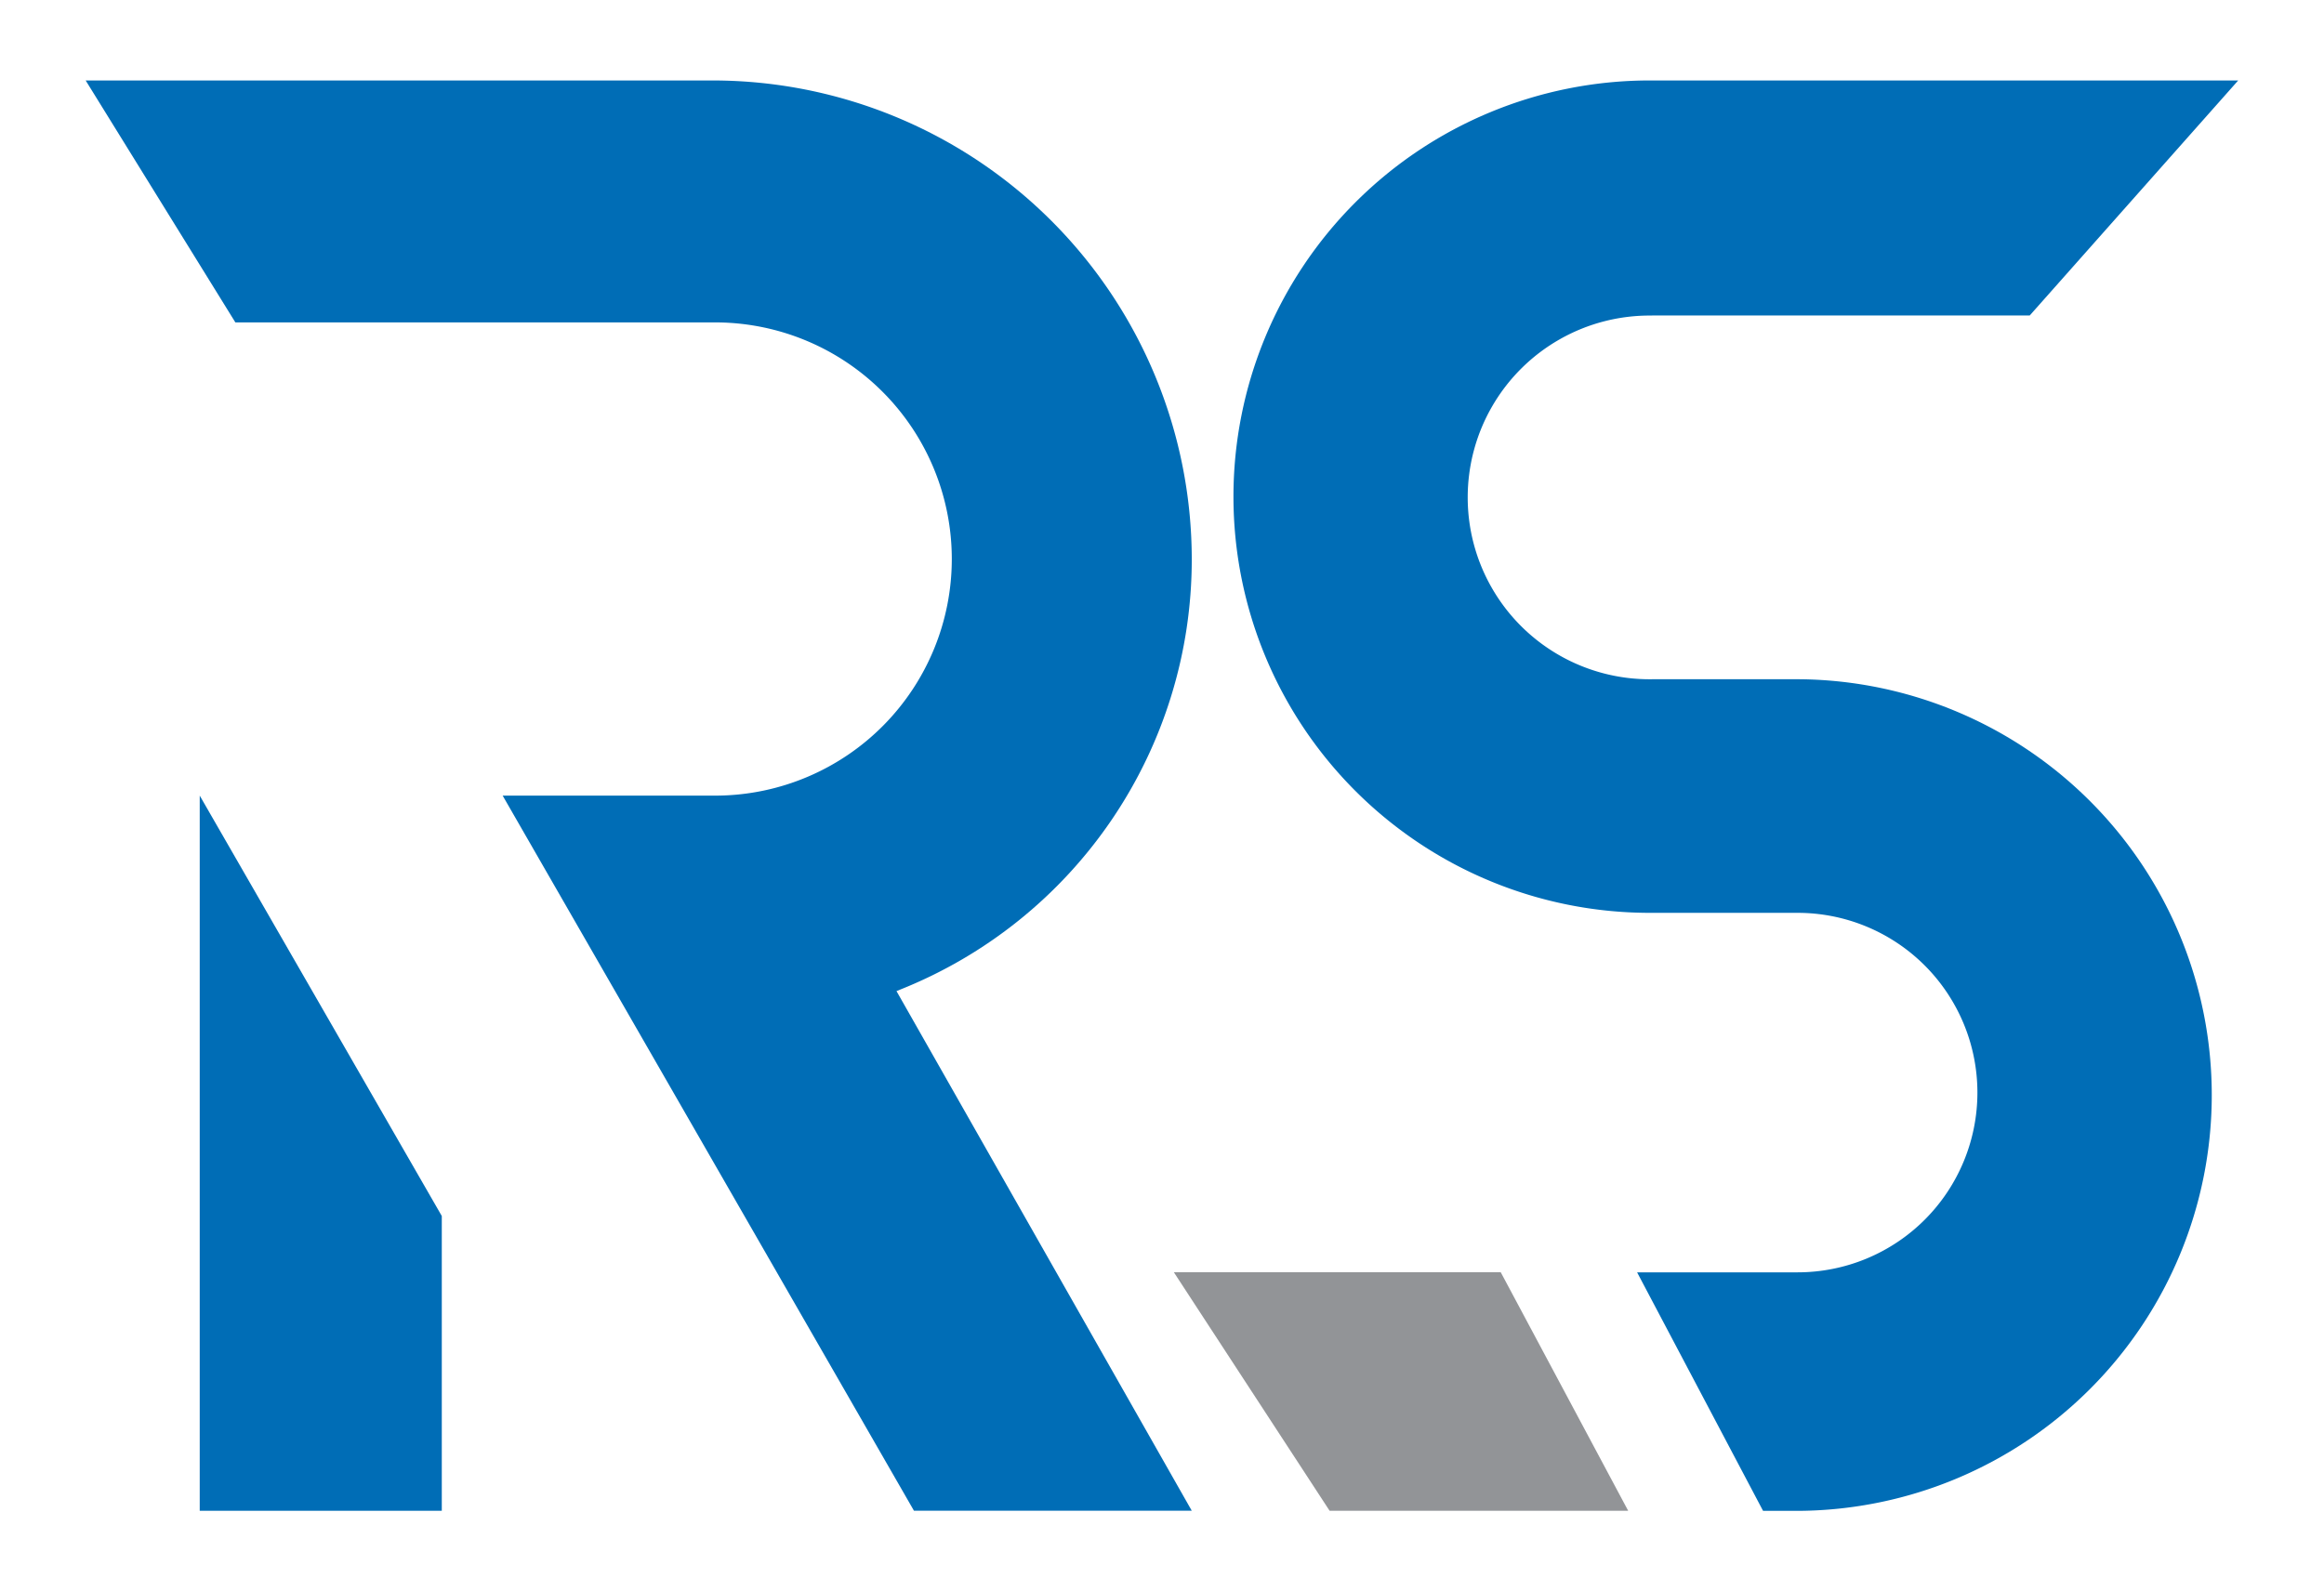
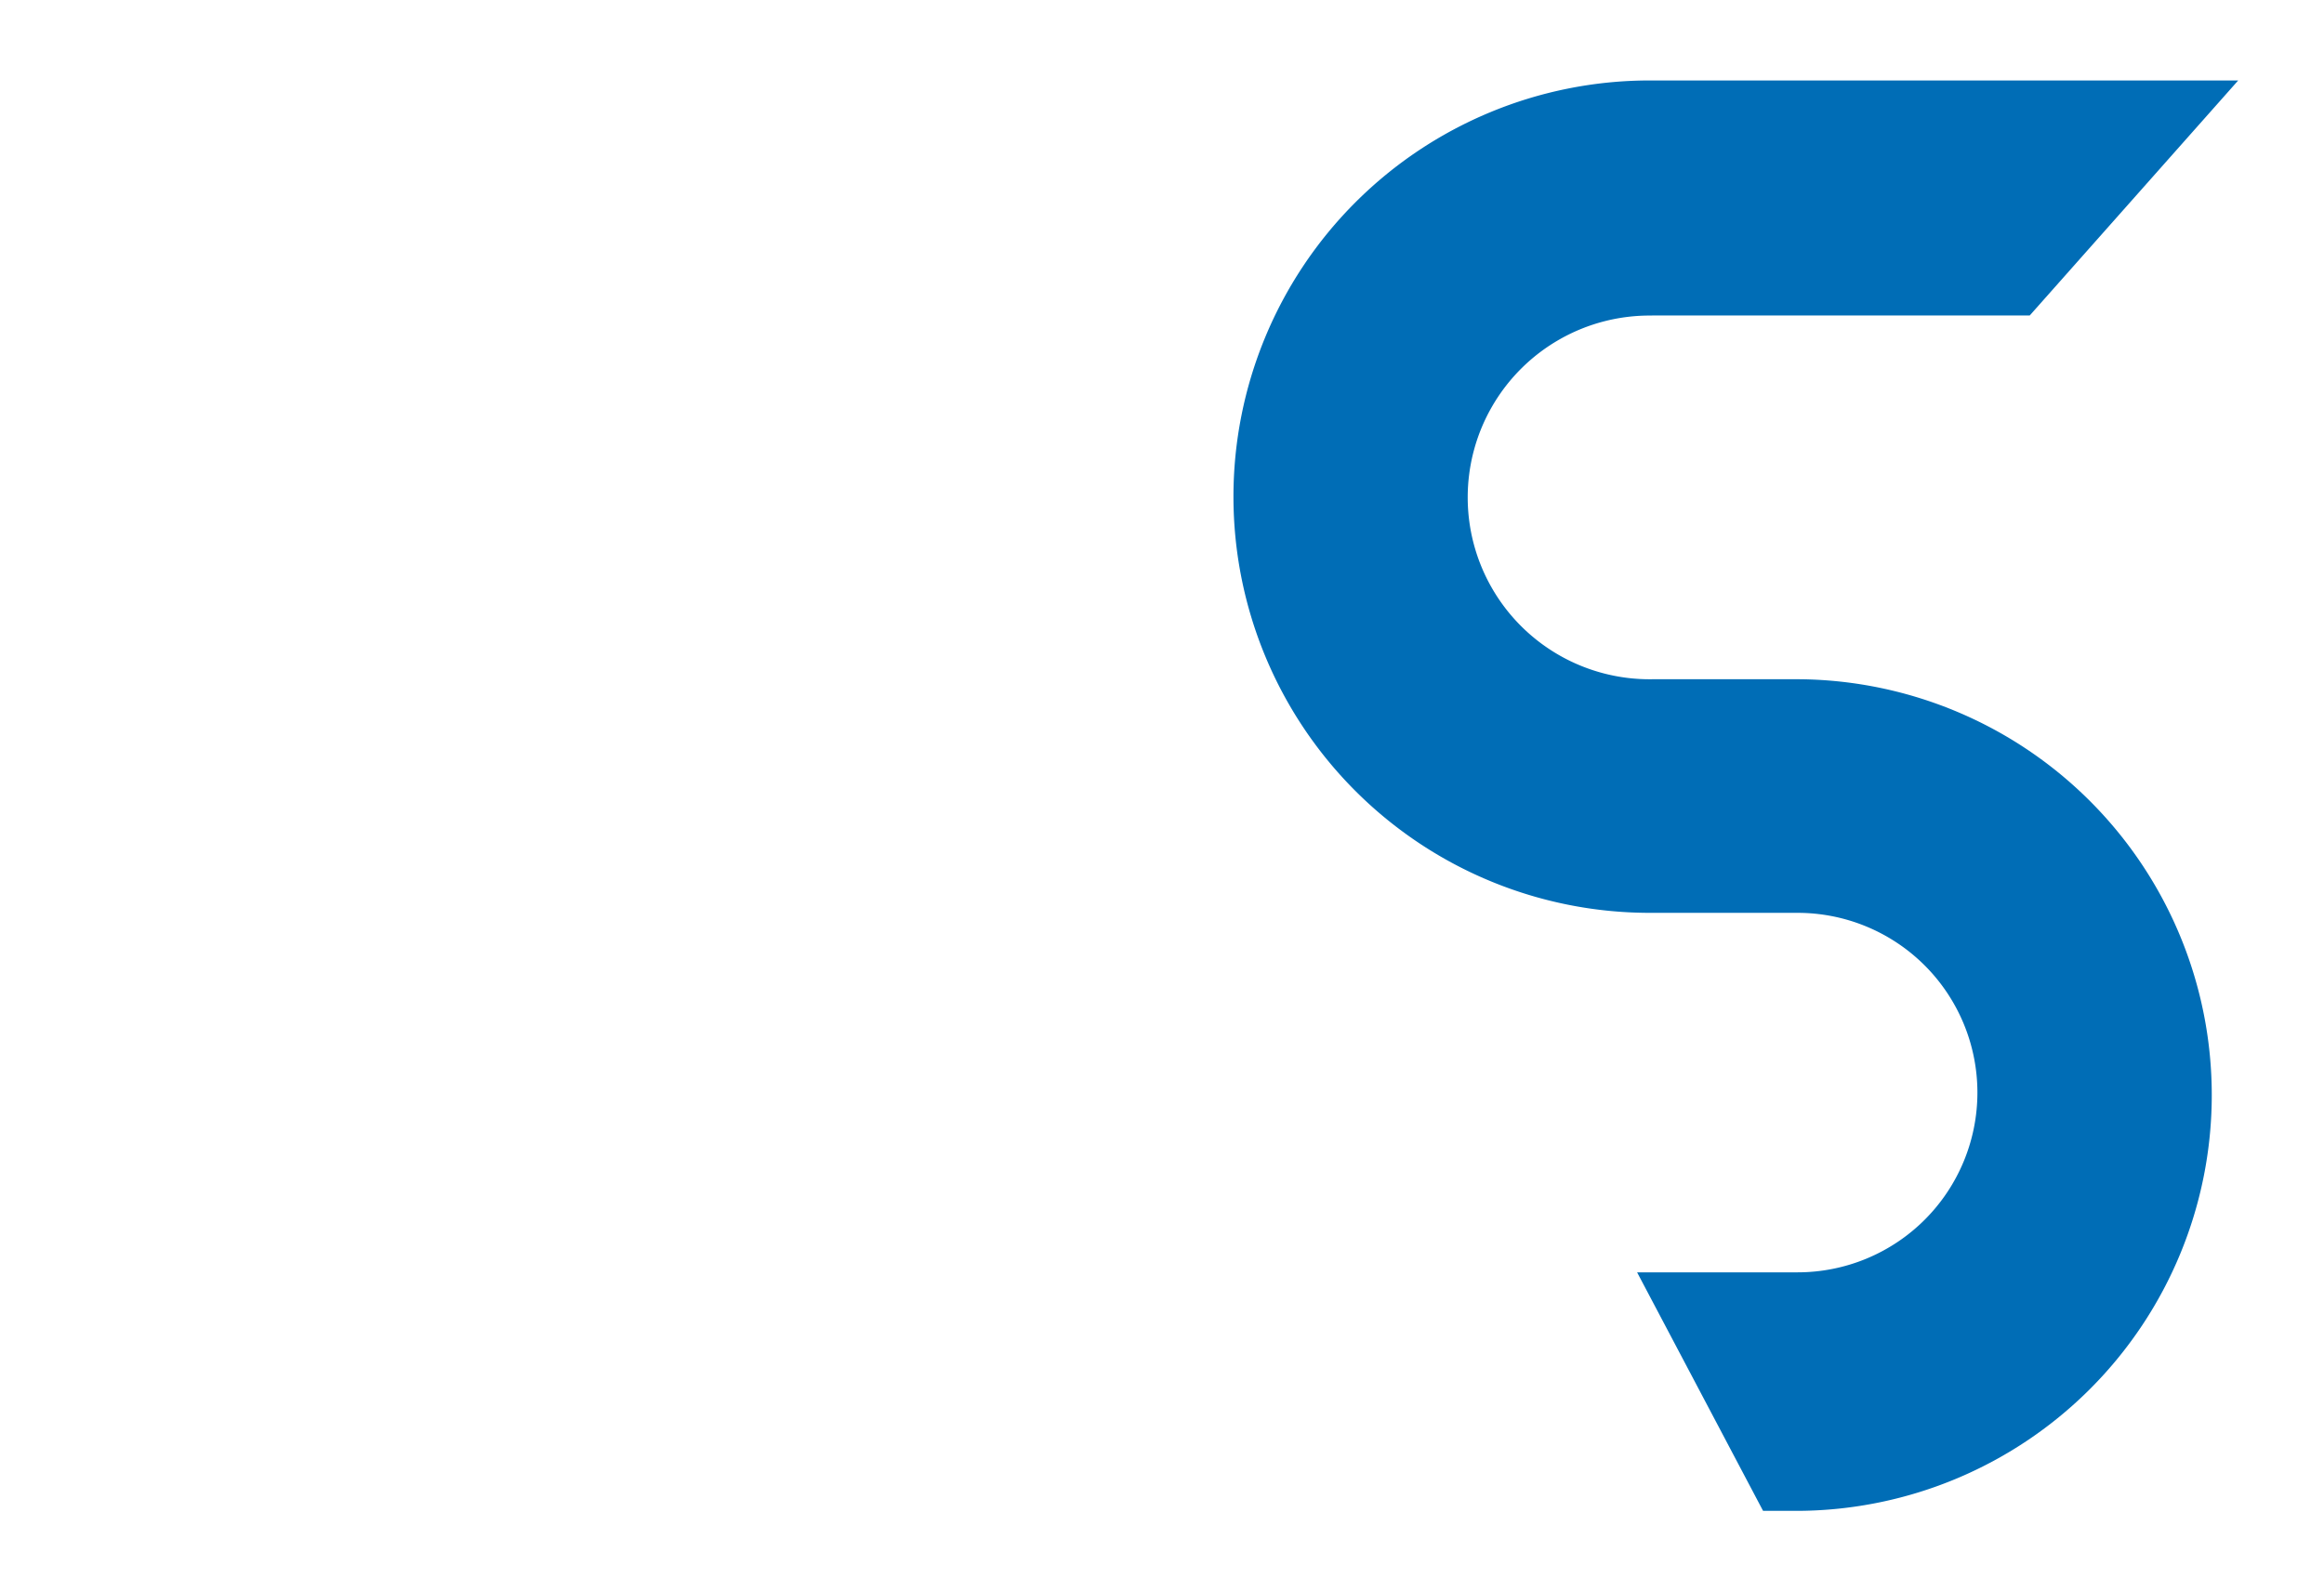
<svg xmlns="http://www.w3.org/2000/svg" id="Layer_1" data-name="Layer 1" viewBox="0 0 695 476">
  <defs>
    <style>.cls-1{fill:#006db6;}.cls-2{fill:#929497;}</style>
  </defs>
-   <path class="cls-1" d="M356.4,167.39A143.33,143.33,0,0,0,213.14,24.07H25.62L70.39,96.45H214.7a70.78,70.78,0,0,1,0,141.55H150.32l123,213.92H356.4L268.1,296.48l1-.41A138.49,138.49,0,0,0,356.4,167.39Z" />
  <path class="cls-1" d="M494.06,94.37H607l62.34-70.3H493.31a124.49,124.49,0,0,0,.12,249h44.15a53.77,53.77,0,1,1,0,107.54h-48l37.67,71.35h10.91a124.39,124.39,0,0,0,0-248.77H494.06a54.4,54.4,0,1,1,0-108.79Z" />
-   <polygon class="cls-2" points="351.04 380.58 397.62 451.93 486.91 451.93 448.8 380.58 351.04 380.58" />
-   <polygon class="cls-1" points="132.12 363.76 132.12 451.93 59.73 451.93 59.73 238 132.12 363.76" />
</svg>